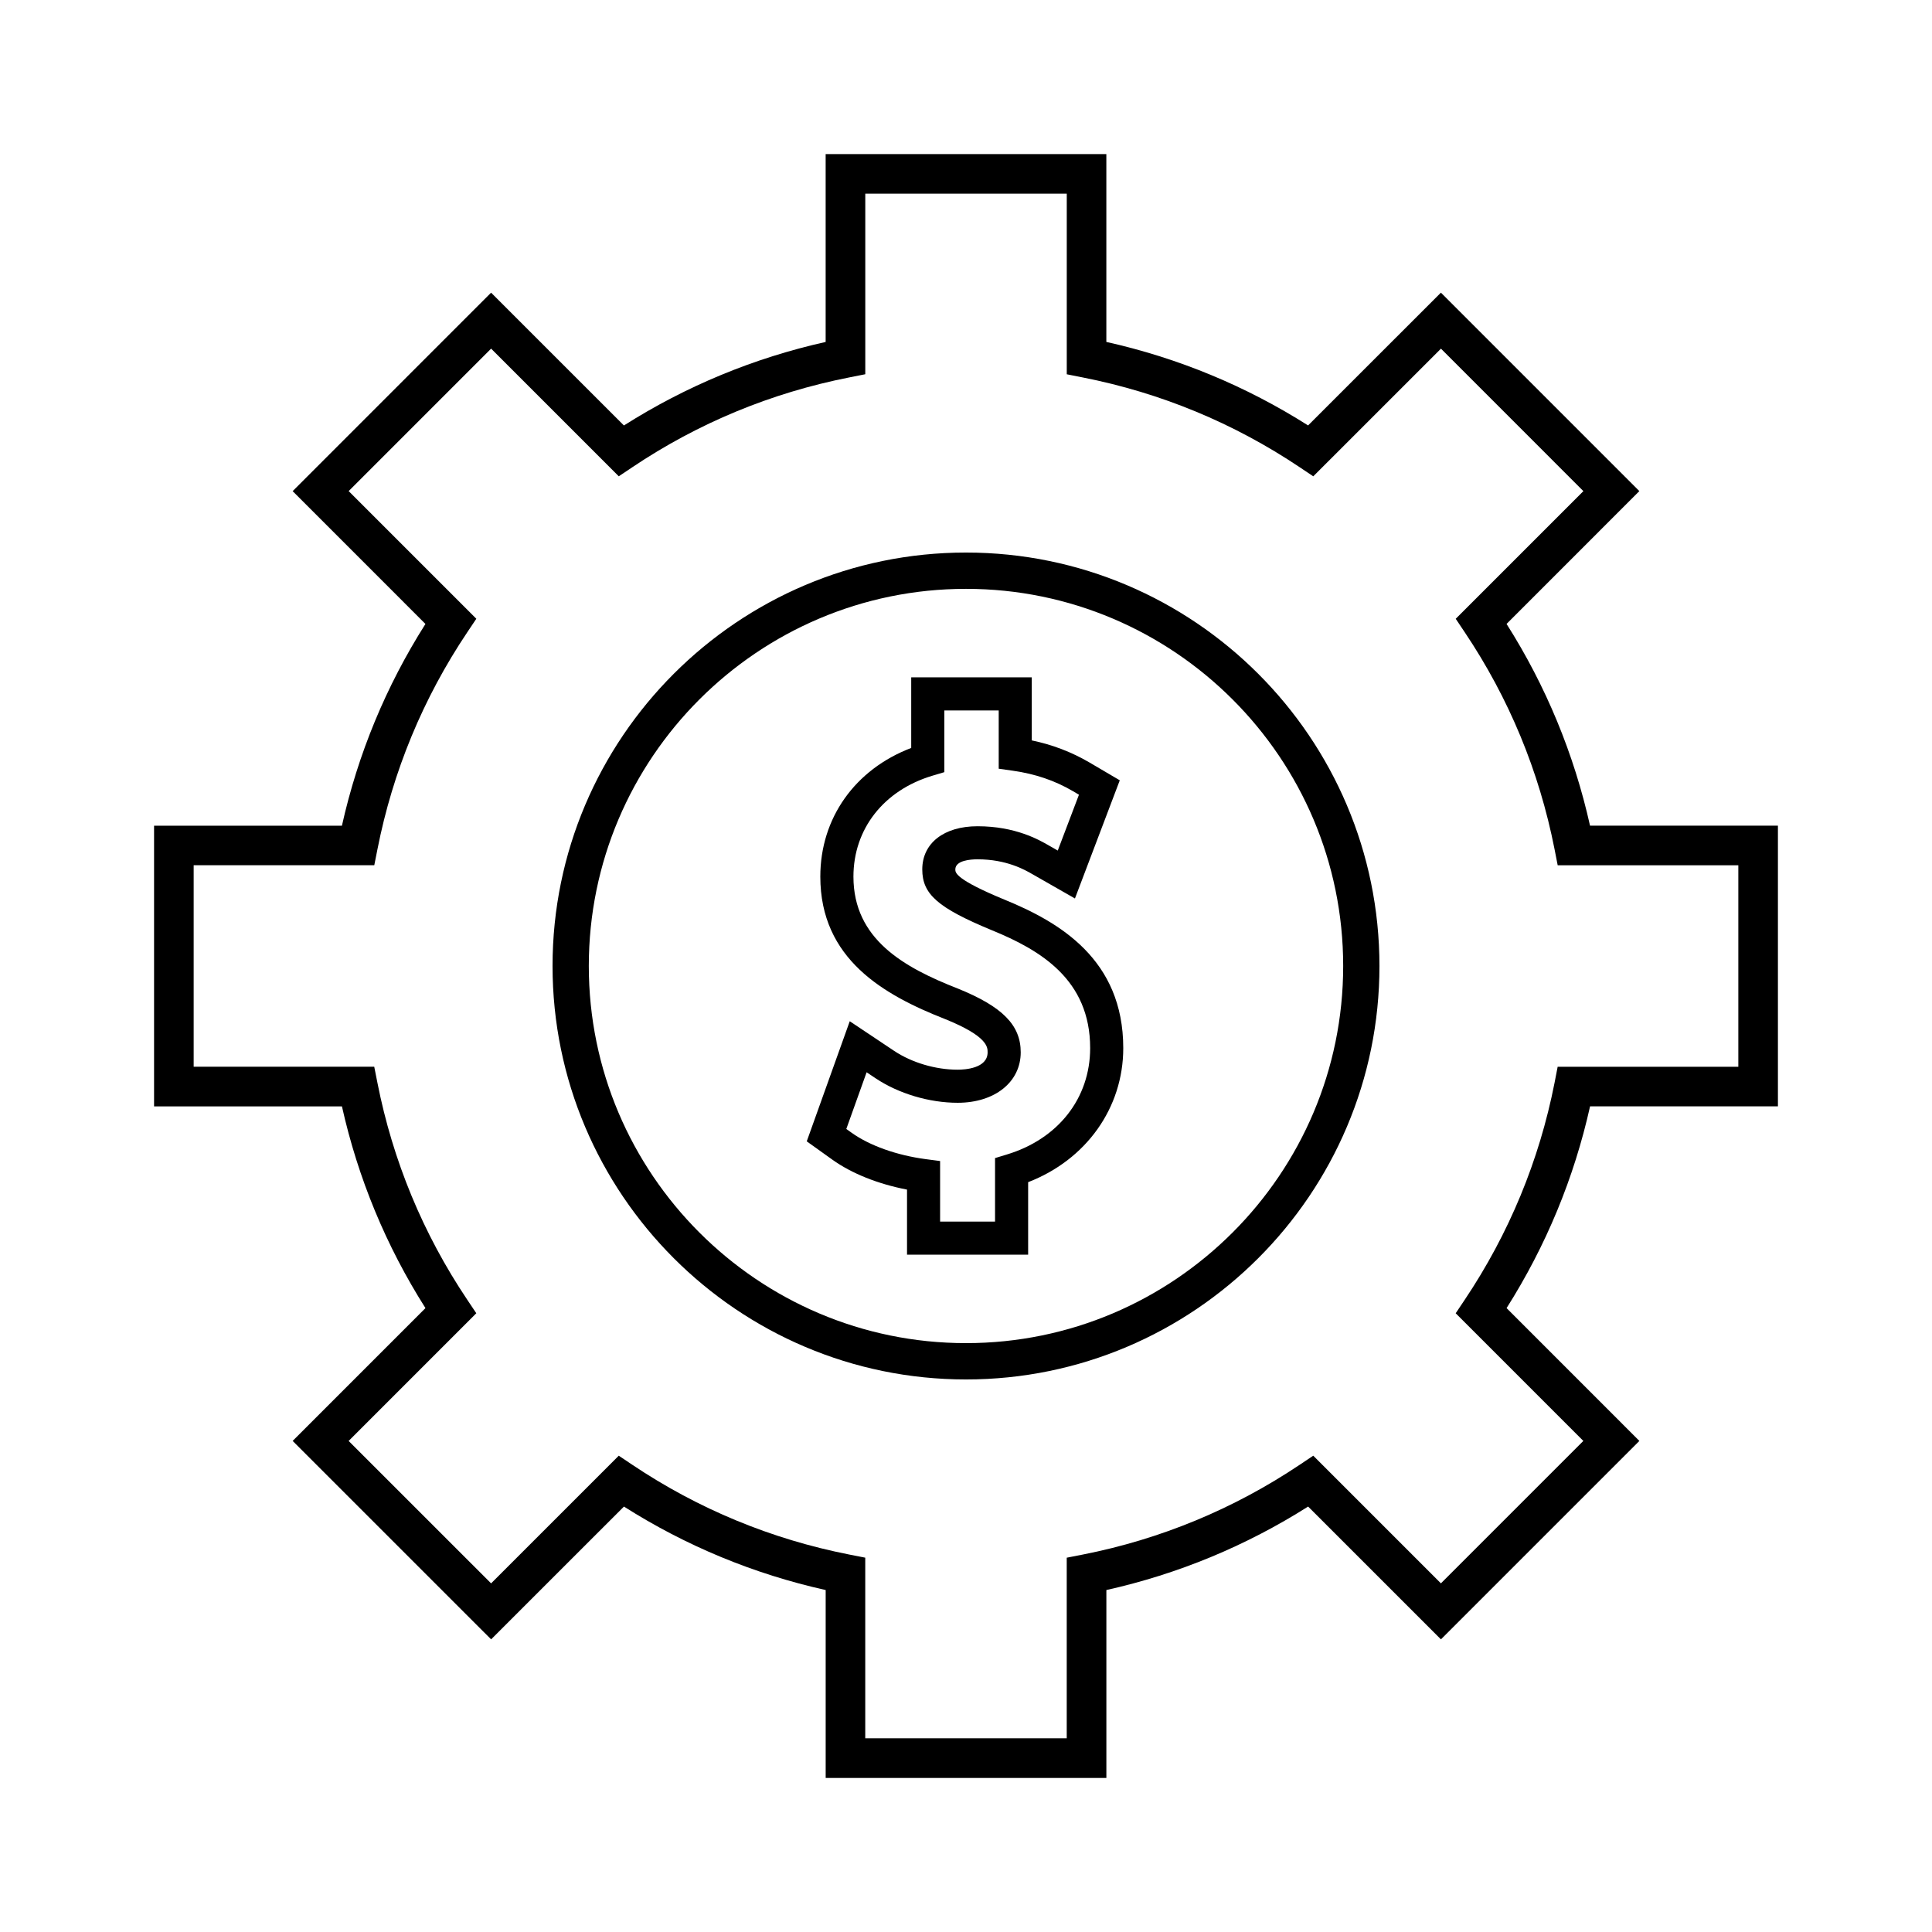
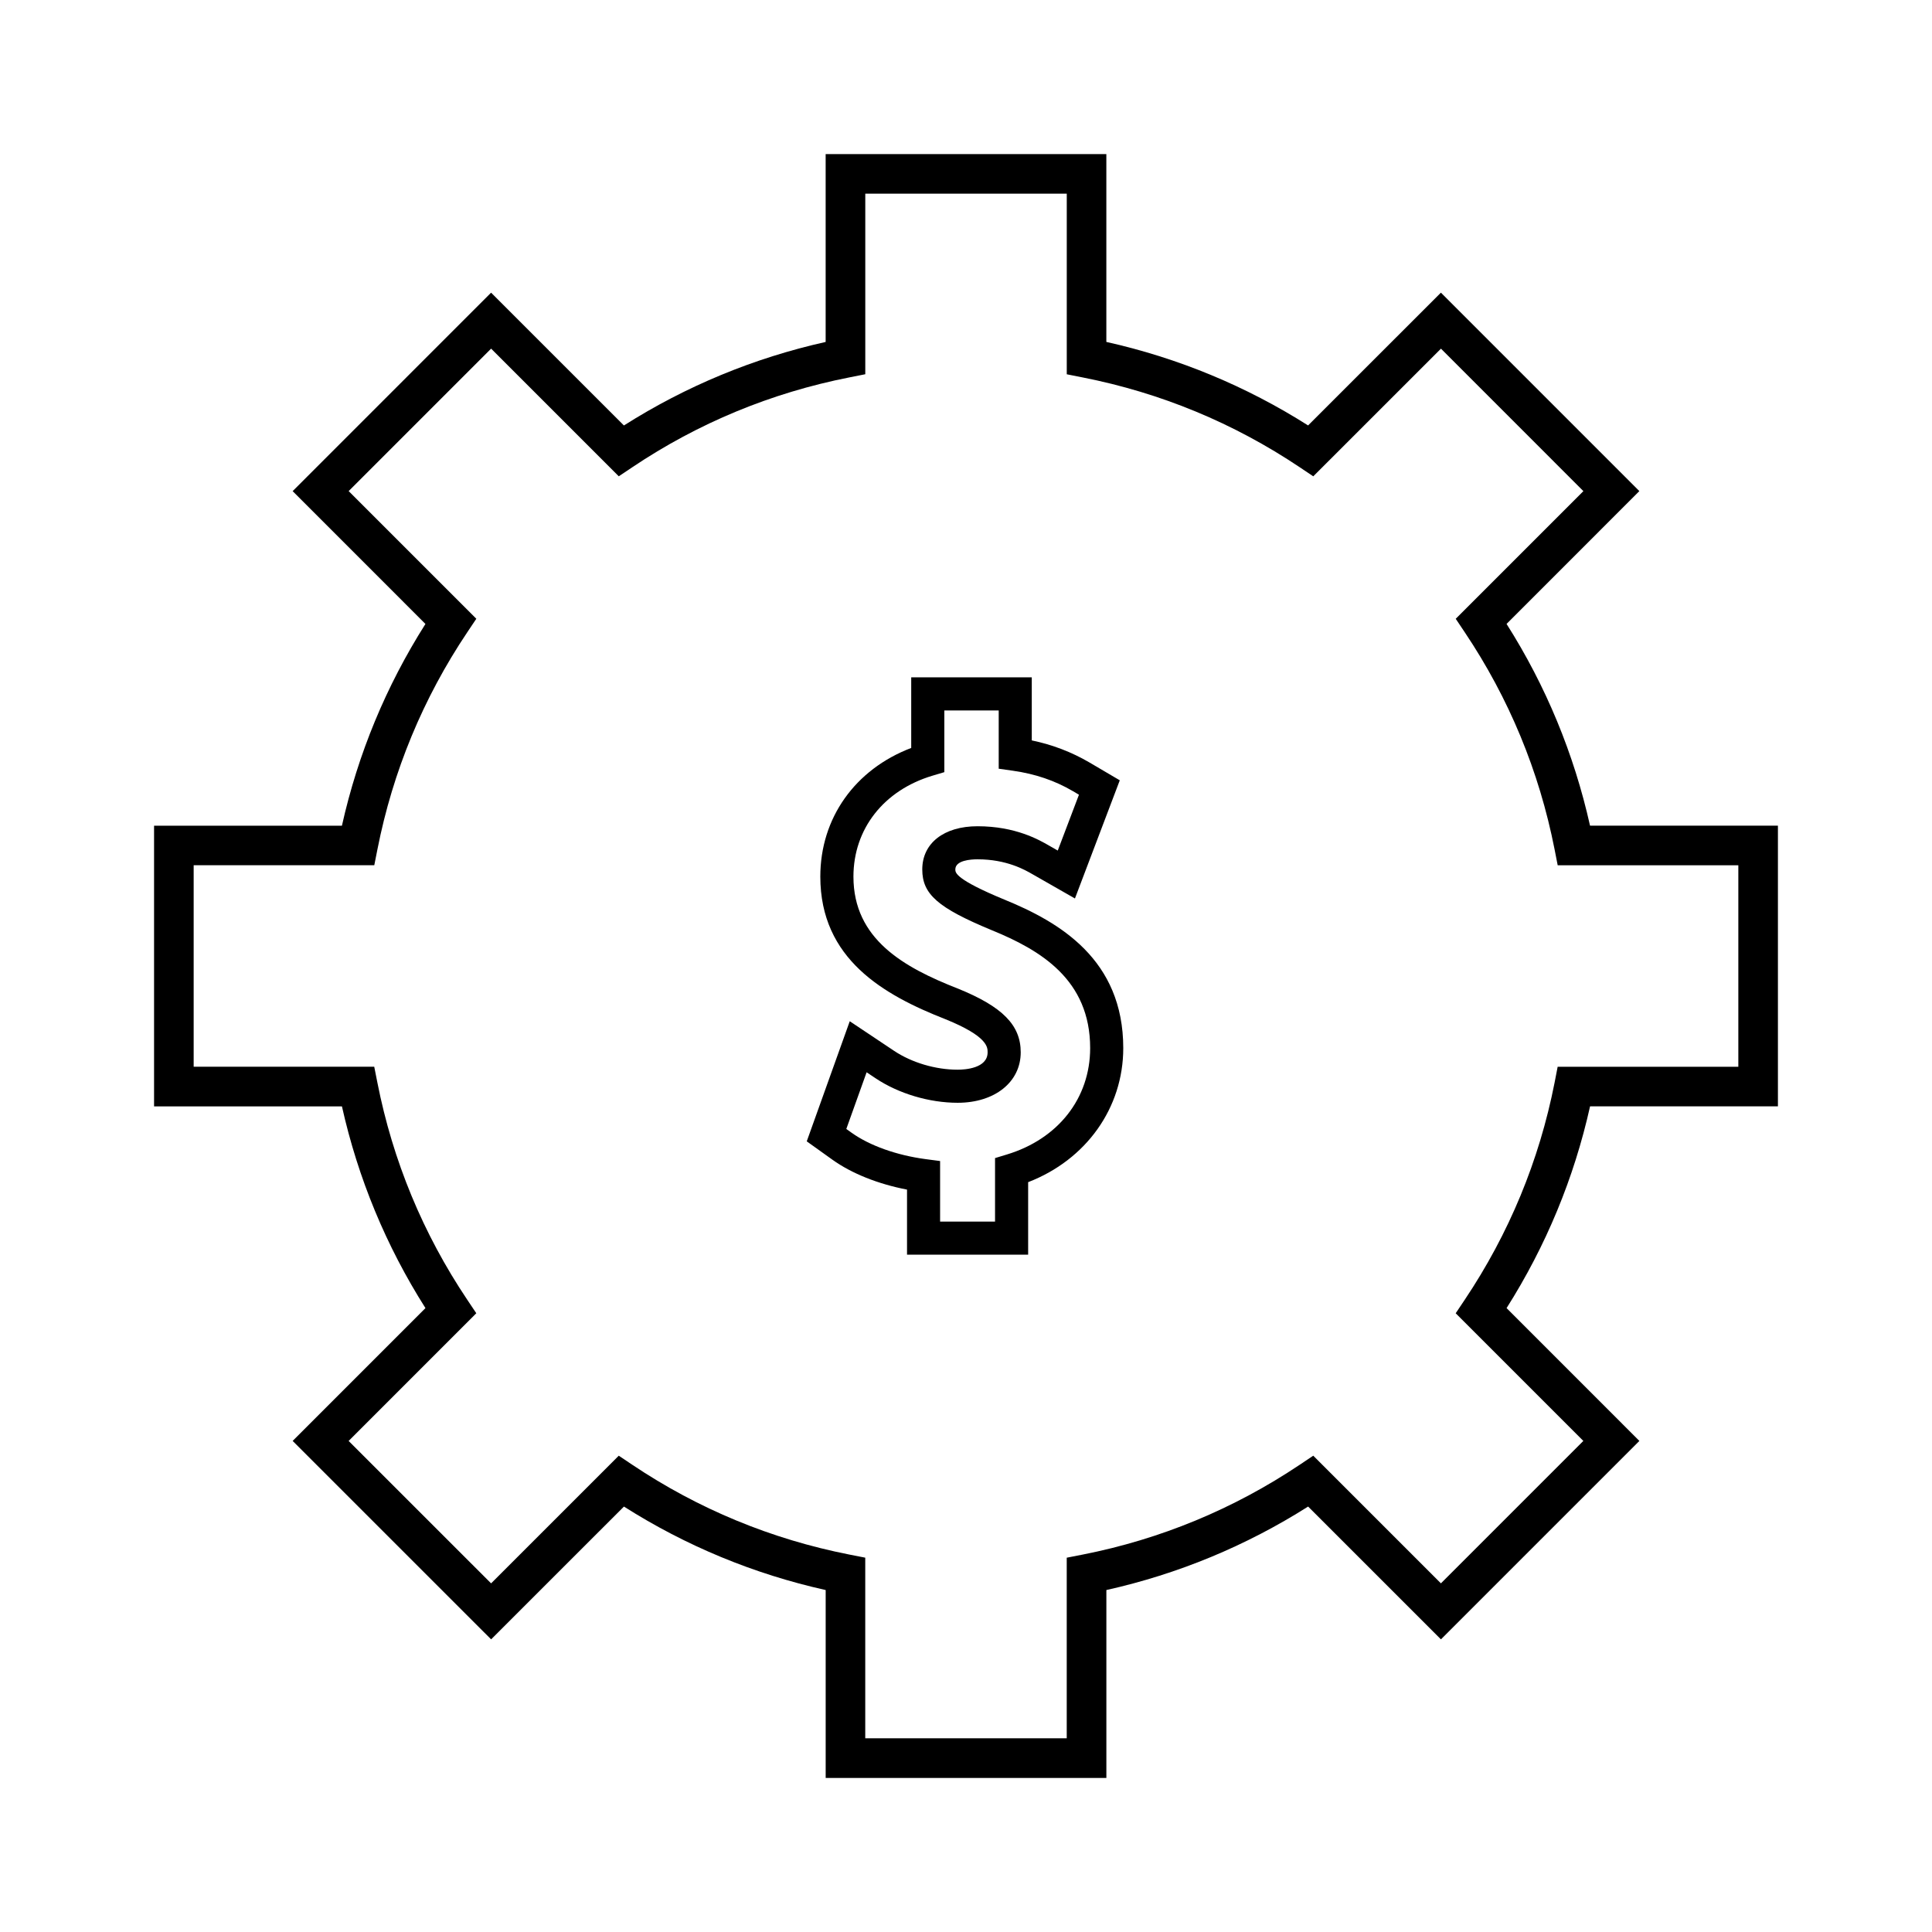
<svg xmlns="http://www.w3.org/2000/svg" fill="#000000" width="800px" height="800px" version="1.1" viewBox="144 144 512 512">
  <g>
    <path d="m256.75 490.66-35.191 35.199 52.594 52.586 35.199-35.188c16.453 10.438 34.418 17.875 53.461 22.121v49.793h74.387v-49.793c19.02-4.246 36.984-11.684 53.465-22.125l35.199 35.191 52.586-52.586-35.191-35.199c10.453-16.496 17.887-34.457 22.125-53.465h49.785v-74.387h-49.793c-4.258-19.051-11.691-37.02-22.121-53.461l35.188-35.199-52.586-52.594-35.199 35.191c-16.469-10.445-34.438-17.879-53.465-22.133v-49.781h-74.387v49.789c-19.047 4.258-37.008 11.699-53.461 22.133l-35.199-35.191-52.59 52.594 35.191 35.199c-10.438 16.465-17.879 34.426-22.133 53.461h-49.785v74.387h49.789c4.258 19.031 11.691 37 22.133 53.457zm-61.426-117.36h47.863l0.84-4.234c4.078-20.676 12.086-40.02 23.801-57.504l2.402-3.586-33.832-33.832 37.754-37.754 33.832 33.832 3.586-2.402c17.469-11.719 36.82-19.727 57.508-23.805l4.231-0.84v-47.852h53.395v47.863l4.234 0.84c20.672 4.074 40.016 12.082 57.508 23.801l3.586 2.402 33.84-33.832 37.742 37.754-33.832 33.832 2.402 3.586c11.715 17.477 19.723 36.82 23.793 57.504l0.828 4.234h47.871v53.395h-47.879l-0.82 4.234c-4.066 20.645-12.07 39.996-23.801 57.508l-2.402 3.586 33.828 33.832-37.742 37.742-33.832-33.828-3.59 2.402c-17.512 11.723-36.863 19.734-57.508 23.801l-4.234 0.828v47.863h-53.395v-47.871l-4.234-0.828c-20.672-4.074-40.02-12.074-57.504-23.793l-3.586-2.402-33.832 33.832-37.754-37.742 33.832-33.84-2.402-3.59c-11.719-17.48-19.727-36.824-23.805-57.508l-0.84-4.231-47.852-0.004z" />
    <path d="m397.79 427.48c-5.856 0-12.16-1.867-16.852-5l-11.746-7.84-11.395 31.828 6.785 4.856c5.129 3.664 12.086 6.449 19.789 7.934v17.234h32.098v-19.207c15.375-5.926 25.207-19.68 25.207-35.52 0-23.488-16.855-33.387-31.535-39.375-12.969-5.363-12.969-7.133-12.969-7.981 0-2.418 4.109-2.684 5.879-2.684 7.711 0 12.539 2.781 14.605 3.973l11.215 6.406 11.883-31.316-8.035-4.723c-4.738-2.769-9.762-4.695-15.289-5.852v-16.711h-31.949v18.711c-14.91 5.688-24.09 18.594-24.09 34.09 0 21.863 16.801 31.387 33.203 37.816 11.133 4.519 11.133 7.379 11.133 8.75 0.004 4.281-6.074 4.609-7.938 4.609zm0.059-21.496c-14.375-5.625-27.68-13.113-27.68-29.668 0-12.637 8.031-22.887 20.957-26.754l3.133-0.934v-16.352h14.41v15.441l3.773 0.535c5.894 0.836 11.078 2.598 15.844 5.383l1.648 0.973-5.617 14.801-2.293-1.312c-2.664-1.539-8.906-5.133-18.973-5.133-8.895 0-14.641 4.492-14.641 11.445 0 6.57 4.125 10.18 18.395 16.094 12.906 5.266 26.098 13.094 26.098 31.258-0.004 13.273-8.469 24.078-22.094 28.199l-3.113 0.945v16.824h-14.559v-16.043l-3.805-0.5c-7.688-1.02-14.855-3.574-19.648-6.996l-1.402-1.004 5.379-15.02 2.41 1.609c6.078 4.051 14.199 6.473 21.727 6.473 9.836 0 16.703-5.496 16.703-13.367 0.004-7.203-4.812-12.098-16.652-16.898z" />
-     <path d="m400 509.57c60.422 0 109.57-49.152 109.57-109.57-0.004-60.418-49.156-109.57-109.57-109.57-60.422 0-109.57 49.152-109.57 109.57 0 60.414 49.152 109.57 109.57 109.57zm0-209.52c55.113 0 99.957 44.84 99.957 99.949s-44.844 99.945-99.957 99.945c-55.117 0-99.961-44.836-99.961-99.945s44.844-99.949 99.961-99.949z" />
  </g>
</svg>